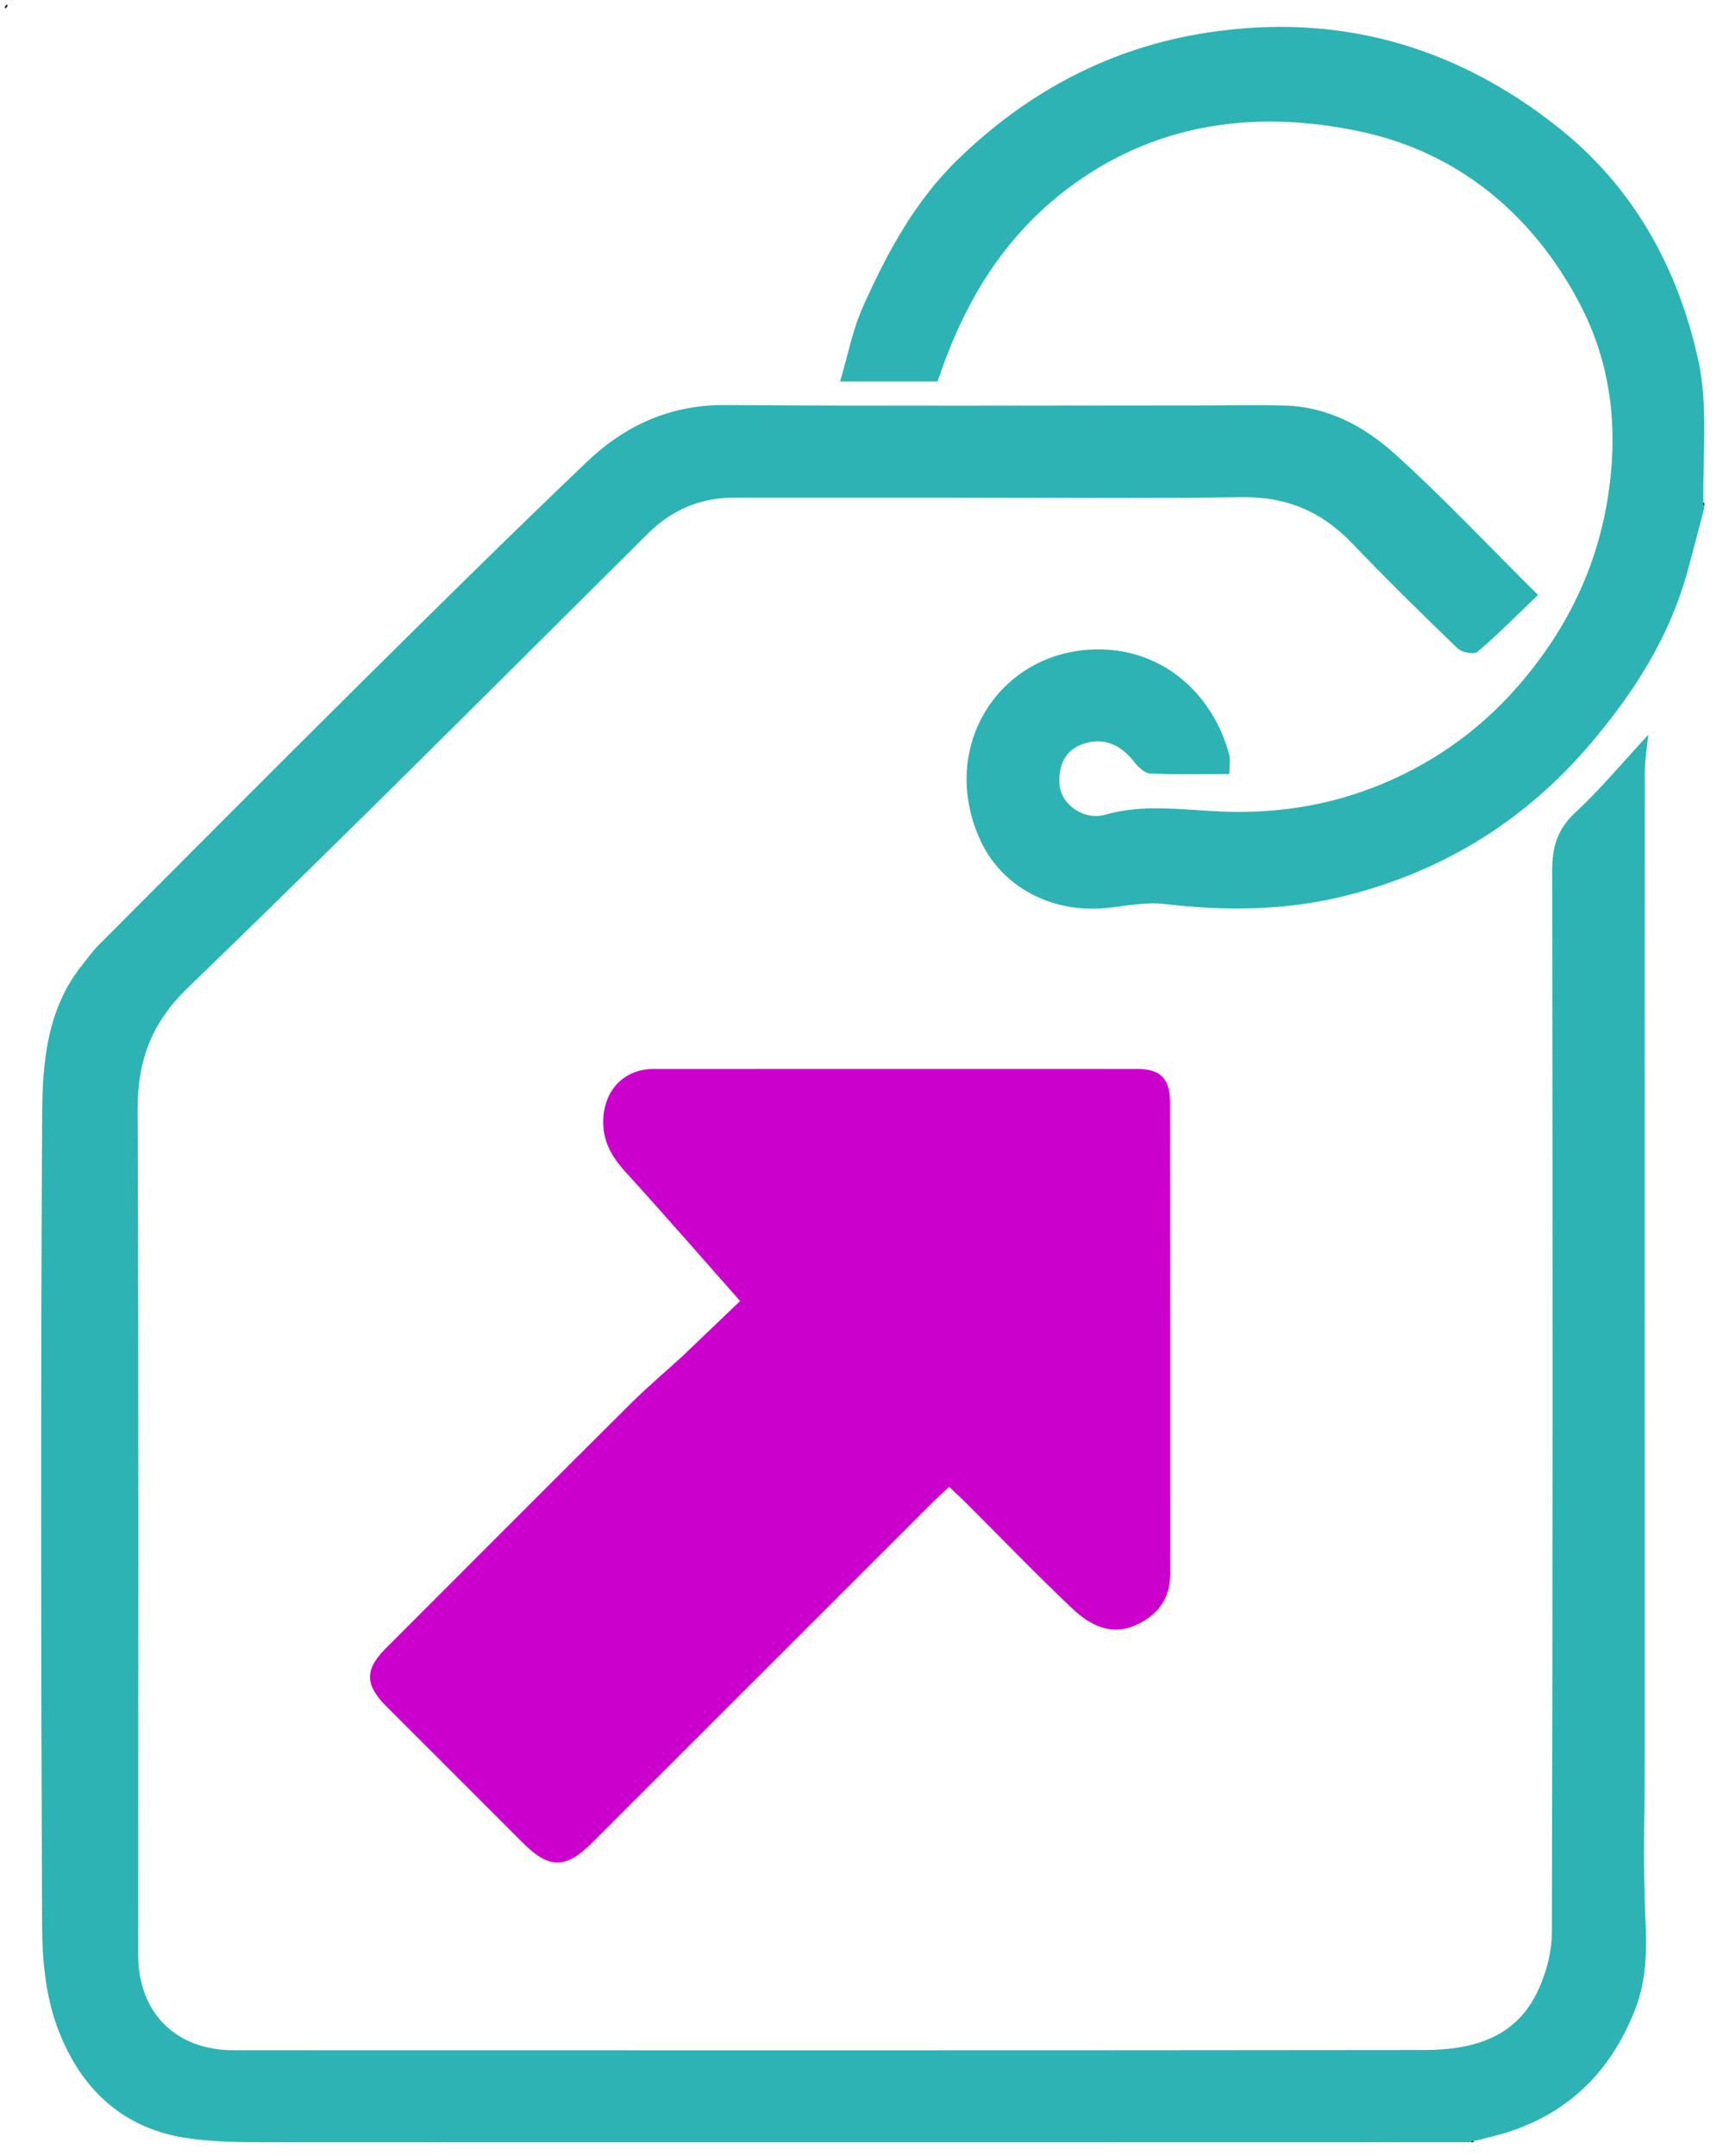
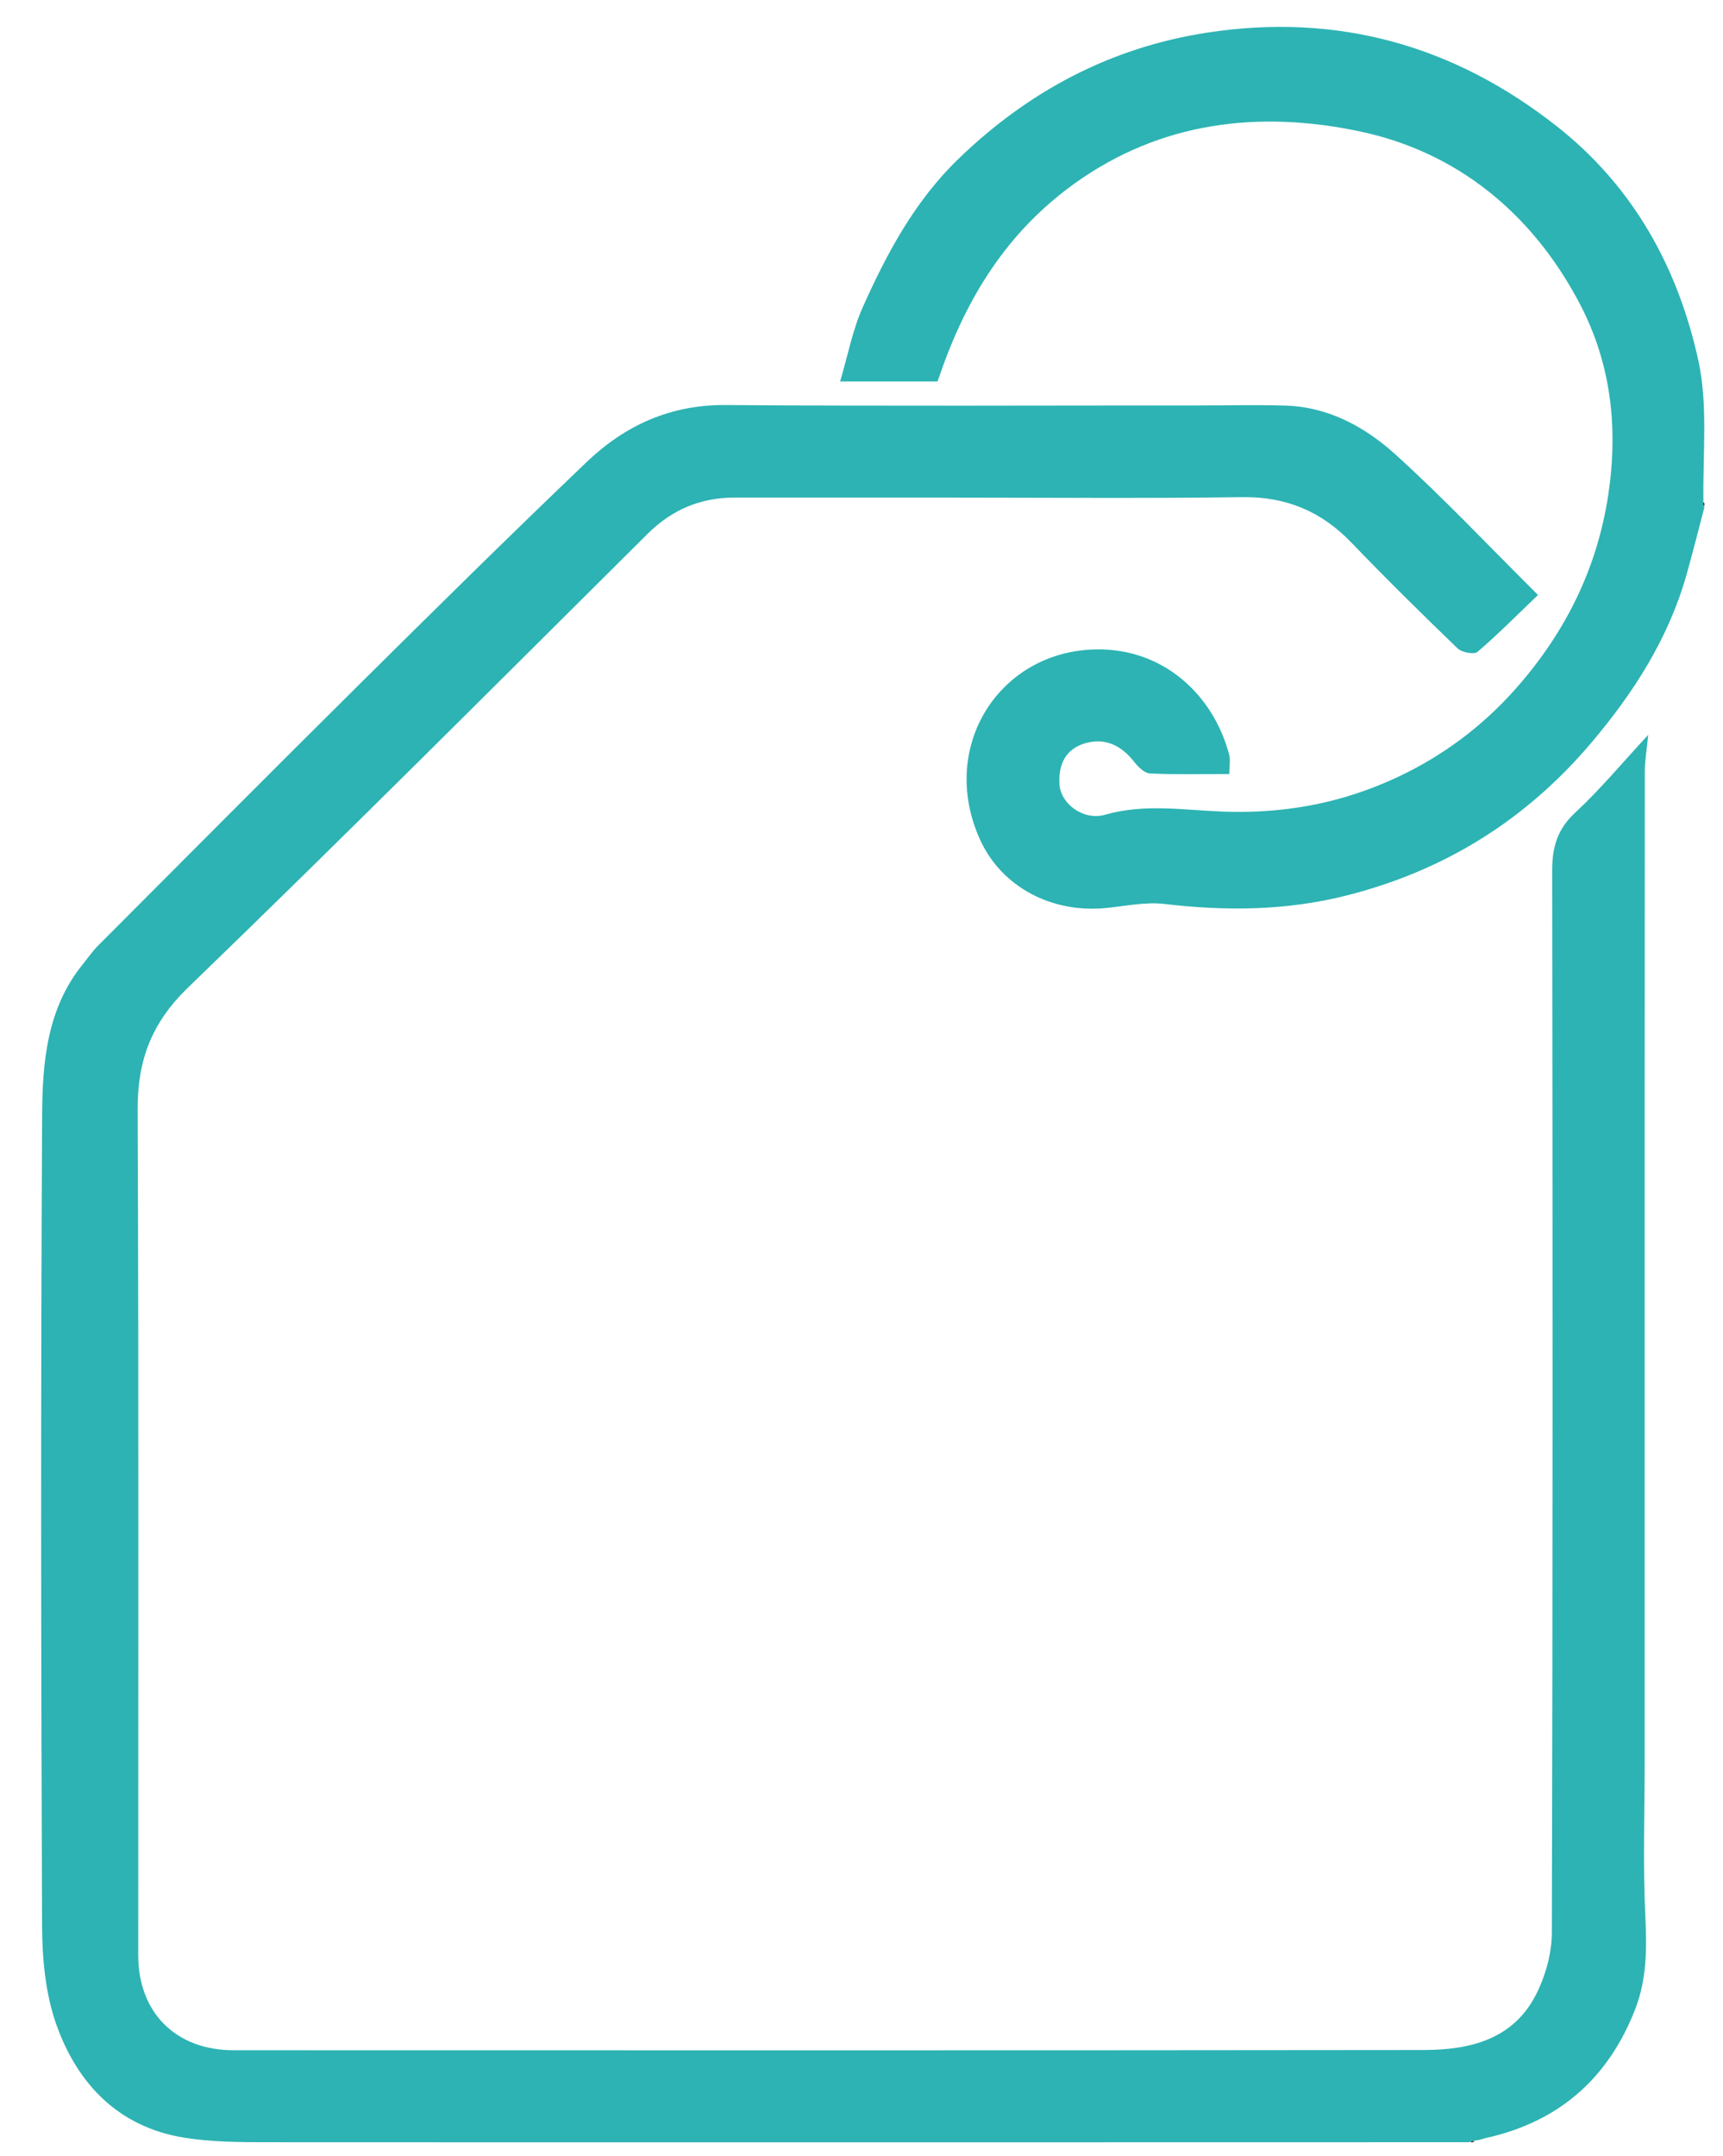
<svg xmlns="http://www.w3.org/2000/svg" width="374" height="468" xml:space="preserve" enable-background="new 0 0 374 468" version="1.1">
  <g>
    <title>Layer 1</title>
-     <path id="svg_2" d="m1.5,1c0.298,0.242 0.083,0.471 -0.323,0.844c-0.177,-0.177 -0.177,-0.51 0.323,-0.844z" fill="#161618" />
    <path id="svg_3" d="m375,1.5c-0.242,0.298 -0.471,0.083 -0.844,-0.323c0.177,-0.177 0.51,-0.177 0.844,0.323z" fill="#161618" />
-     <path id="svg_4" d="m1,468.5c0.242,-0.298 0.471,-0.083 0.844,0.323c-0.177,0.177 -0.51,0.177 -0.844,-0.323z" fill="#161618" />
+     <path id="svg_4" d="m1,468.5c0.242,-0.298 0.471,-0.083 0.844,0.323z" fill="#161618" />
    <path id="svg_5" d="m374.5,469c-0.298,-0.242 -0.083,-0.471 0.323,-0.844c0.177,0.177 0.177,0.51 -0.323,0.844z" fill="#161618" />
    <path id="svg_6" d="m318.886,464.958c-86.848,0.014 -173.697,0.047 -260.545,0.003c-6.133,-0.003 -12.356,-0.02 -18.381,-0.995c-14.205,-2.299 -23.107,-11.585 -27.702,-24.469c-2.39,-6.702 -3.096,-14.301 -3.125,-21.5c-0.236,-58.657 -0.301,-117.317 0.012,-175.974c0.061,-11.415 1.027,-23.084 8.771,-32.67c1.133,-1.402 2.17,-2.903 3.437,-4.173c18.948,-18.995 37.863,-38.023 56.918,-56.91c16.251,-16.108 32.532,-32.191 49.077,-47.995c8.305,-7.933 18.15,-12.454 30.129,-12.364c34.16,0.257 68.323,0.091 102.485,0.09c6.346,-0 12.696,-0.157 19.036,0.029c9.311,0.273 17.233,4.59 23.8,10.519c10.498,9.478 20.212,19.824 31.046,30.587c-4.486,4.296 -8.648,8.511 -13.134,12.348c-0.737,0.63 -3.406,0.13 -4.316,-0.747c-7.798,-7.515 -15.517,-15.122 -23.019,-22.931c-6.535,-6.803 -14.166,-10.033 -23.721,-9.9c-21.659,0.302 -43.326,0.095 -64.99,0.095c-15.044,0 -30.087,0.009 -45.131,-0.004c-7.431,-0.007 -13.642,2.58 -18.983,7.888c-33.129,32.931 -66.127,66 -99.723,98.449c-7.961,7.689 -10.991,15.822 -10.948,26.504c0.247,61.157 0.118,122.316 0.121,183.474c0.001,12.513 8.133,20.679 20.711,20.681c86.155,0.016 172.309,0.052 258.464,-0.052c9.884,-0.012 19.29,-2.3 24.244,-12.038c2.064,-4.057 3.422,-8.972 3.434,-13.501c0.204,-76.822 0.18,-153.645 0.071,-230.467c-0.007,-5.06 1.117,-8.96 4.993,-12.554c5.399,-5.005 10.136,-10.724 15.851,-16.886c-0.305,3.171 -0.737,5.586 -0.739,8.001c-0.04,48.66 -0.03,97.32 -0.03,145.979c0,22.816 -0,45.632 -0,68.447c0,11.372 -0.397,22.763 0.148,34.108c0.333,6.933 0.316,13.61 -2.229,20.123c-5.855,14.983 -16.546,24.36 -32.303,27.872c-0.62,0.138 -1.207,0.428 -2.258,0.556c-0.79,0.064 -1.131,0.22 -1.472,0.375z" fill="#2DB3B3" />
-     <path id="svg_7" d="m148.249,294.251c4.917,-4.716 9.584,-9.181 12.401,-11.876c-8.654,-9.774 -16.696,-19.024 -24.943,-28.088c-3.025,-3.324 -4.961,-6.77 -4.756,-11.428c0.279,-6.335 4.574,-10.843 10.941,-10.847c34.978,-0.024 69.957,-0.017 104.935,-0.005c4.99,0.002 7.142,2.055 7.149,7.203c0.046,34.145 0.019,68.291 0.029,102.436c0.002,5.404 -2.782,8.984 -7.487,11.09c-5.403,2.419 -9.978,-0.051 -13.69,-3.549c-7.875,-7.422 -15.375,-15.243 -23.039,-22.889c-1.157,-1.154 -2.371,-2.251 -3.774,-3.579c-1.465,1.381 -2.801,2.577 -4.066,3.842c-24.506,24.489 -49.001,48.989 -73.507,73.479c-5.643,5.639 -9.283,5.606 -14.969,-0.078c-9.895,-9.892 -19.795,-19.778 -29.68,-29.679c-4.582,-4.59 -4.632,-7.932 -0.14,-12.429c17.773,-17.795 35.537,-35.6 53.37,-53.335c3.509,-3.49 7.31,-6.685 11.227,-10.267z" fill="#CC00CC" />
    <path id="svg_8" d="m369.957,110.114c-1.285,4.868 -2.496,9.756 -3.868,14.6c-3.918,13.838 -11.423,25.569 -20.664,36.488c-14.268,16.859 -32.026,27.859 -53.319,33.207c-12.946,3.252 -26.065,3.364 -39.31,1.795c-4.167,-0.494 -8.522,0.47 -12.779,0.881c-11.67,1.127 -22.645,-4.491 -27.347,-14.987c-9.003,-20.099 4.303,-40.794 25.227,-41.148c14.678,-0.249 25.466,9.881 28.9,22.799c0.318,1.196 0.042,2.549 0.042,4.246c-5.958,0 -11.601,0.154 -17.224,-0.122c-1.218,-0.06 -2.606,-1.473 -3.491,-2.597c-2.833,-3.598 -6.458,-5.254 -10.785,-3.891c-4.146,1.306 -5.675,4.713 -5.345,8.991c0.321,4.167 5.244,7.795 9.886,6.457c8.476,-2.444 16.979,-1.012 25.427,-0.686c11.254,0.433 22.063,-1.131 32.525,-5.131c12.368,-4.728 22.988,-12.125 31.66,-22.083c10.43,-11.976 17.222,-25.672 19.615,-41.613c2.194,-14.616 0.556,-28.593 -6.278,-41.548c-10.28,-19.489 -26.578,-32.856 -47.874,-37.299c-21.506,-4.487 -42.862,-2.201 -61.768,11.398c-14.659,10.544 -23.483,24.877 -29.192,41.551c-0.15,0.439 -0.317,0.873 -0.501,1.378c-6.702,0 -13.324,0 -21.14,0c1.689,-5.69 2.696,-11.133 4.886,-16.049c5.225,-11.731 11.299,-23.042 20.669,-32.138c15.243,-14.797 33.239,-24.365 54.315,-27.561c28.157,-4.27 53.373,2.767 75.728,20.378c16.598,13.076 26.246,30.613 30.674,50.712c2.112,9.586 1.01,19.88 1.114,30.402c-0.095,0.889 0.061,1.23 0.216,1.572z" fill="#2DB3B3" />
    <path id="svg_9" d="m369.962,109.807c-0.16,-0.034 -0.316,-0.376 -0.238,-0.819c0.236,0.103 0.24,0.307 0.238,0.819z" fill="#161618" />
    <path id="svg_10" d="m319.193,464.962c0.034,-0.16 0.376,-0.316 0.819,-0.238c-0.103,0.236 -0.307,0.24 -0.819,0.238z" fill="#161618" />
  </g>
</svg>